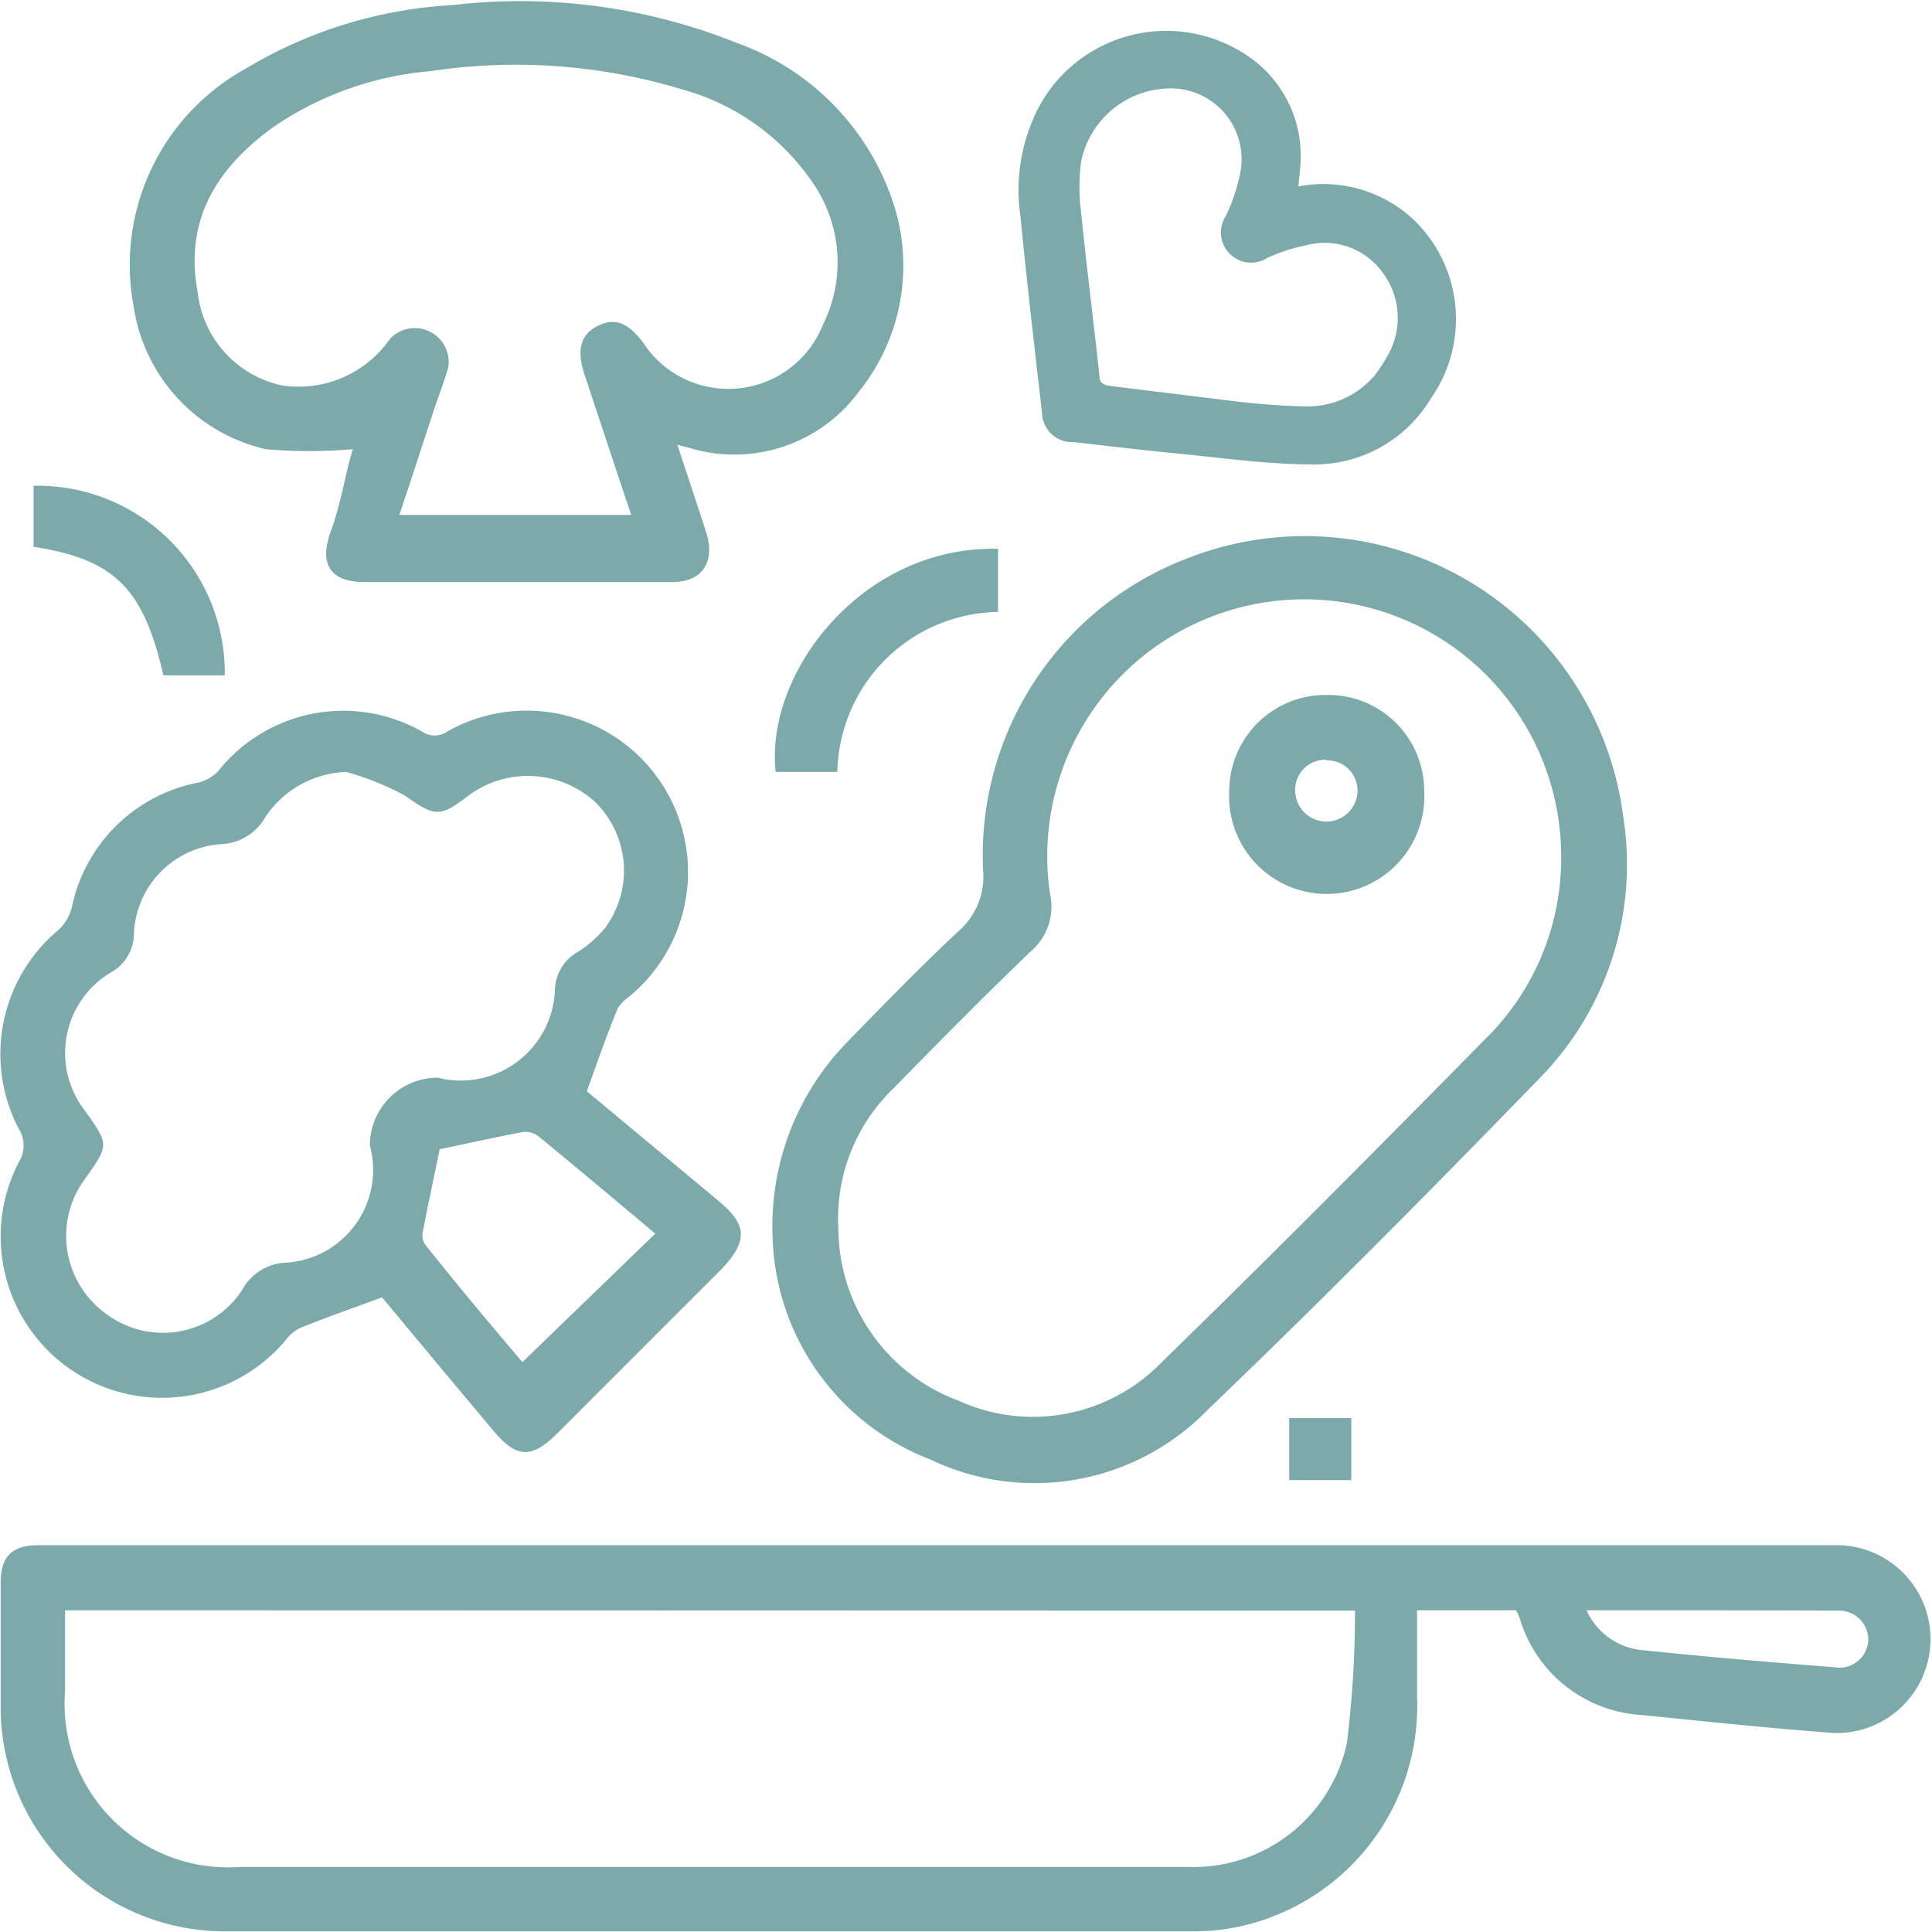
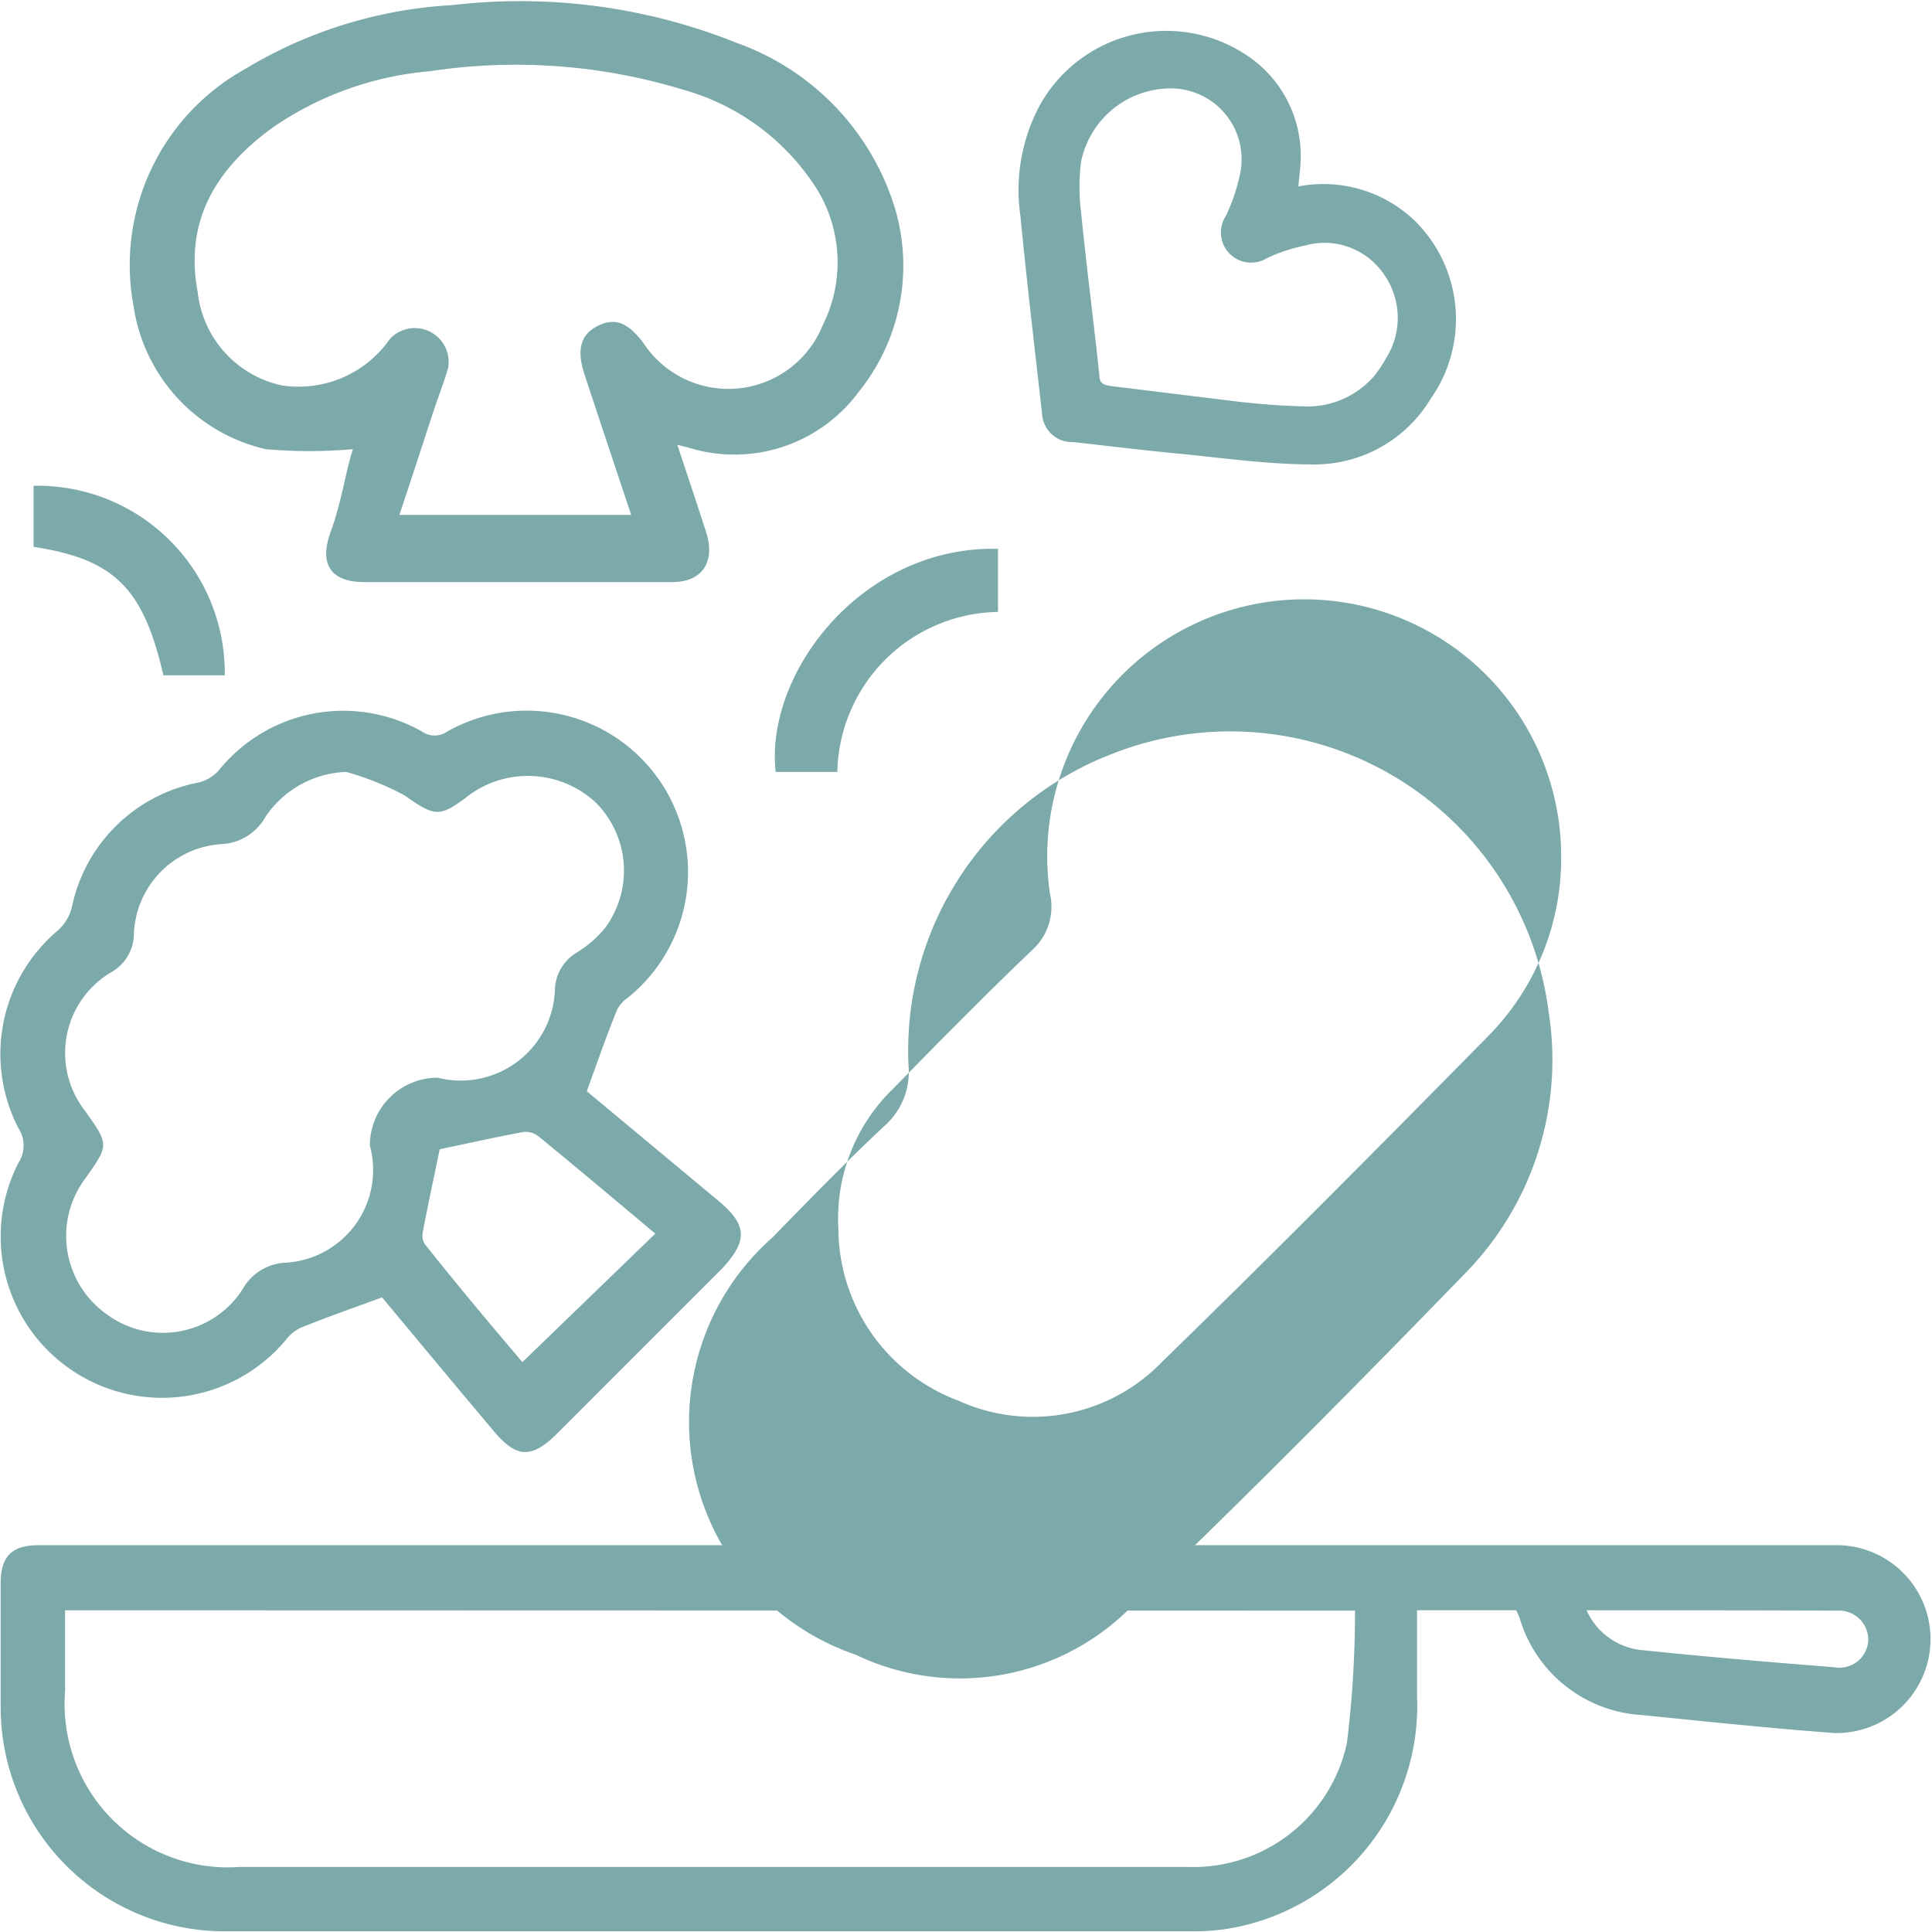
<svg xmlns="http://www.w3.org/2000/svg" id="Capa_1" data-name="Capa 1" viewBox="0 0 56.99 56.99">
  <defs>
    <style>.cls-1{fill:#7CA9AA;}</style>
  </defs>
  <path class="cls-1" d="M1016.22,1019h-2.92c0,.86,0,1.7,0,2.55a6.66,6.66,0,0,1-5.69,6.86,6.85,6.85,0,0,1-1,.06H978.18a6.61,6.61,0,0,1-6.66-6.65v-3.62c0-.79.33-1.12,1.12-1.12h53.11a2.77,2.77,0,1,1-.15,5.54c-1.89-.14-3.78-.34-5.67-.53a4,4,0,0,1-3.61-2.88A2,2,0,0,0,1016.22,1019Zm-42.8,0v2.38a4.82,4.82,0,0,0,5.17,5.19h18.15c3.26,0,6.53,0,9.79,0a4.63,4.63,0,0,0,4.7-3.65,31.34,31.34,0,0,0,.24-3.91Zm44.88,0a2,2,0,0,0,1.59,1.17c1.91.2,3.81.36,5.72.51a.85.85,0,0,0,1-.79.86.86,0,0,0-.86-.88C1023.28,1019,1020.84,1019,1018.3,1019Z" transform="translate(-971.5 -971.5)" />
  <path class="cls-1" d="M988.81,1003.69l3.88,3.23c.85.71.88,1.17.11,2l-4.86,4.86c-.75.75-1.2.74-1.87-.06-1.13-1.34-2.25-2.69-3.3-3.95-.85.31-1.64.59-2.41.9a1.2,1.2,0,0,0-.44.37,4.76,4.76,0,0,1-7.87-5.25.93.93,0,0,0,0-1,4.76,4.76,0,0,1,1.13-5.82,1.36,1.36,0,0,0,.44-.71,4.72,4.72,0,0,1,3.75-3.68,1.2,1.2,0,0,0,.58-.35,4.71,4.71,0,0,1,6-1.15.65.65,0,0,0,.74,0,4.76,4.76,0,0,1,5.33,7.85,1,1,0,0,0-.31.34C989.41,1002,989.13,1002.8,988.81,1003.69Zm-7.1-9.42a3,3,0,0,0-2.37,1.31,1.57,1.57,0,0,1-1.32.82,2.76,2.76,0,0,0-2.57,2.65,1.31,1.31,0,0,1-.69,1.14,2.77,2.77,0,0,0-.75,4.08c.71,1,.71,1,0,2a2.83,2.83,0,0,0,.64,4,2.79,2.79,0,0,0,4-.73,1.53,1.53,0,0,1,1.22-.79,2.74,2.74,0,0,0,2.54-3.46,2,2,0,0,1,2-2,2.78,2.78,0,0,0,3.46-2.62,1.32,1.32,0,0,1,.64-1.07,3.28,3.28,0,0,0,.84-.73,2.84,2.84,0,0,0-.27-3.69,2.94,2.94,0,0,0-3.75-.22c-.87.67-1,.63-1.9,0A8.35,8.35,0,0,0,981.71,994.27Zm5.2,17.41,3.92-3.79c-1.12-.94-2.26-1.9-3.42-2.85a.63.63,0,0,0-.47-.15c-.85.16-1.7.35-2.47.51-.16.78-.34,1.61-.5,2.45a.48.48,0,0,0,.07.36C985,1009.42,986,1010.61,986.91,1011.68Z" transform="translate(-971.5 -971.5)" />
-   <path class="cls-1" d="M994.29,1008a7.78,7.78,0,0,1,2.2-5.76c1.08-1.11,2.16-2.22,3.28-3.27a2.12,2.12,0,0,0,.73-1.79,9.37,9.37,0,0,1,6-9.2,9.47,9.47,0,0,1,12.88,7.6,9,9,0,0,1-2.48,7.74c-3.21,3.31-6.45,6.58-9.78,9.77a7.11,7.11,0,0,1-8.18,1.46A7.25,7.25,0,0,1,994.29,1008Zm23.26-11.37a7.58,7.58,0,1,0-15.08,1.22,1.73,1.73,0,0,1-.55,1.7c-1.38,1.32-2.73,2.69-4.07,4.06a5.32,5.32,0,0,0-1.62,4.13,5.44,5.44,0,0,0,3.55,5.08,5.29,5.29,0,0,0,6-1.15c3.28-3.19,6.49-6.43,9.7-9.69A7.47,7.47,0,0,0,1017.55,996.66Z" transform="translate(-971.5 -971.5)" />
+   <path class="cls-1" d="M994.29,1008c1.08-1.11,2.16-2.22,3.28-3.27a2.12,2.12,0,0,0,.73-1.79,9.37,9.37,0,0,1,6-9.2,9.47,9.47,0,0,1,12.88,7.6,9,9,0,0,1-2.48,7.74c-3.21,3.31-6.45,6.58-9.78,9.77a7.11,7.11,0,0,1-8.18,1.46A7.25,7.25,0,0,1,994.29,1008Zm23.26-11.37a7.58,7.58,0,1,0-15.08,1.22,1.73,1.73,0,0,1-.55,1.7c-1.38,1.32-2.73,2.69-4.07,4.06a5.32,5.32,0,0,0-1.62,4.13,5.44,5.44,0,0,0,3.55,5.08,5.29,5.29,0,0,0,6-1.15c3.28-3.19,6.49-6.43,9.7-9.69A7.47,7.47,0,0,0,1017.55,996.66Z" transform="translate(-971.5 -971.5)" />
  <path class="cls-1" d="M981.91,984.75a14.66,14.66,0,0,1-2.57,0,5.09,5.09,0,0,1-3.9-4.22,6.61,6.61,0,0,1,3.3-7,13.24,13.24,0,0,1,6.11-1.88,17.18,17.18,0,0,1,8.42,1.13,7.51,7.51,0,0,1,4.64,4.9,5.93,5.93,0,0,1-1.08,5.38,4.56,4.56,0,0,1-5,1.65l-.35-.09c.3.91.58,1.74.85,2.58s-.08,1.47-1,1.47h-9.08c-1,0-1.34-.53-1-1.47S981.68,985.47,981.91,984.75Zm8.21,1.94c-.48-1.43-.93-2.79-1.38-4.15-.24-.73-.11-1.18.4-1.43s.89-.09,1.34.51a3,3,0,0,0,5.29-.53,4.13,4.13,0,0,0-.31-4.22,6.84,6.84,0,0,0-3.83-2.73,16.88,16.88,0,0,0-7.44-.54,9.62,9.62,0,0,0-4.63,1.65c-1.64,1.19-2.63,2.71-2.23,4.86a3.17,3.17,0,0,0,2.49,2.76A3.28,3.28,0,0,0,983,981.5a1,1,0,0,1,1.72.85c-.11.38-.25.75-.38,1.12-.35,1.06-.69,2.12-1.06,3.22Z" transform="translate(-971.5 -971.5)" />
  <path class="cls-1" d="M1000.94,987.69v1.86a4.82,4.82,0,0,0-4.74,4.72h-1.82C994.06,991.34,996.94,987.59,1000.94,987.69Z" transform="translate(-971.5 -971.5)" />
  <path class="cls-1" d="M972.49,987.63v-1.8a5.52,5.52,0,0,1,5.64,5.59h-1.81C975.73,988.86,974.89,988,972.49,987.63Z" transform="translate(-971.5 -971.5)" />
-   <path class="cls-1" d="M1009.53,1015.16v-1.83h1.83v1.83Z" transform="translate(-971.5 -971.5)" />
-   <path class="cls-1" d="M1010.61,992a2.83,2.83,0,0,1,2.9,2.82,2.88,2.88,0,1,1-5.75,0A2.84,2.84,0,0,1,1010.61,992Zm0,1.91a.89.89,0,0,0-.9,1,.92.92,0,0,0,1.83,0A.89.89,0,0,0,1010.62,993.93Z" transform="translate(-971.5 -971.5)" />
  <path class="cls-1" d="M1009.8,977a3.89,3.89,0,0,1,3.42,1,4.07,4.07,0,0,1,.49,5.25,4,4,0,0,1-3.47,1.95c-1.29,0-2.59-.18-3.88-.31-1.07-.1-2.13-.23-3.2-.35a.88.88,0,0,1-.92-.83c-.22-1.94-.45-3.89-.64-5.84a5.3,5.3,0,0,1,.58-3.28,4.27,4.27,0,0,1,6.11-1.45,3.55,3.55,0,0,1,1.57,3.21C1009.85,976.53,1009.82,976.74,1009.8,977Zm2.19,5.65a4.18,4.18,0,0,0,.4-.59,2.23,2.23,0,0,0-.15-2.58,2.11,2.11,0,0,0-2.23-.74,5,5,0,0,0-1.13.37.89.89,0,0,1-1.22-1.24,5.44,5.44,0,0,0,.43-1.29,2.09,2.09,0,0,0-2.16-2.47,2.7,2.7,0,0,0-2.54,2.16,5.73,5.73,0,0,0,0,1.49c.16,1.61.37,3.21.54,4.82,0,.25.16.28.36.31l3.83.47c.65.07,1.31.12,2,.13A2.6,2.6,0,0,0,1012,982.63Z" transform="translate(-971.5 -971.5)" />
</svg>